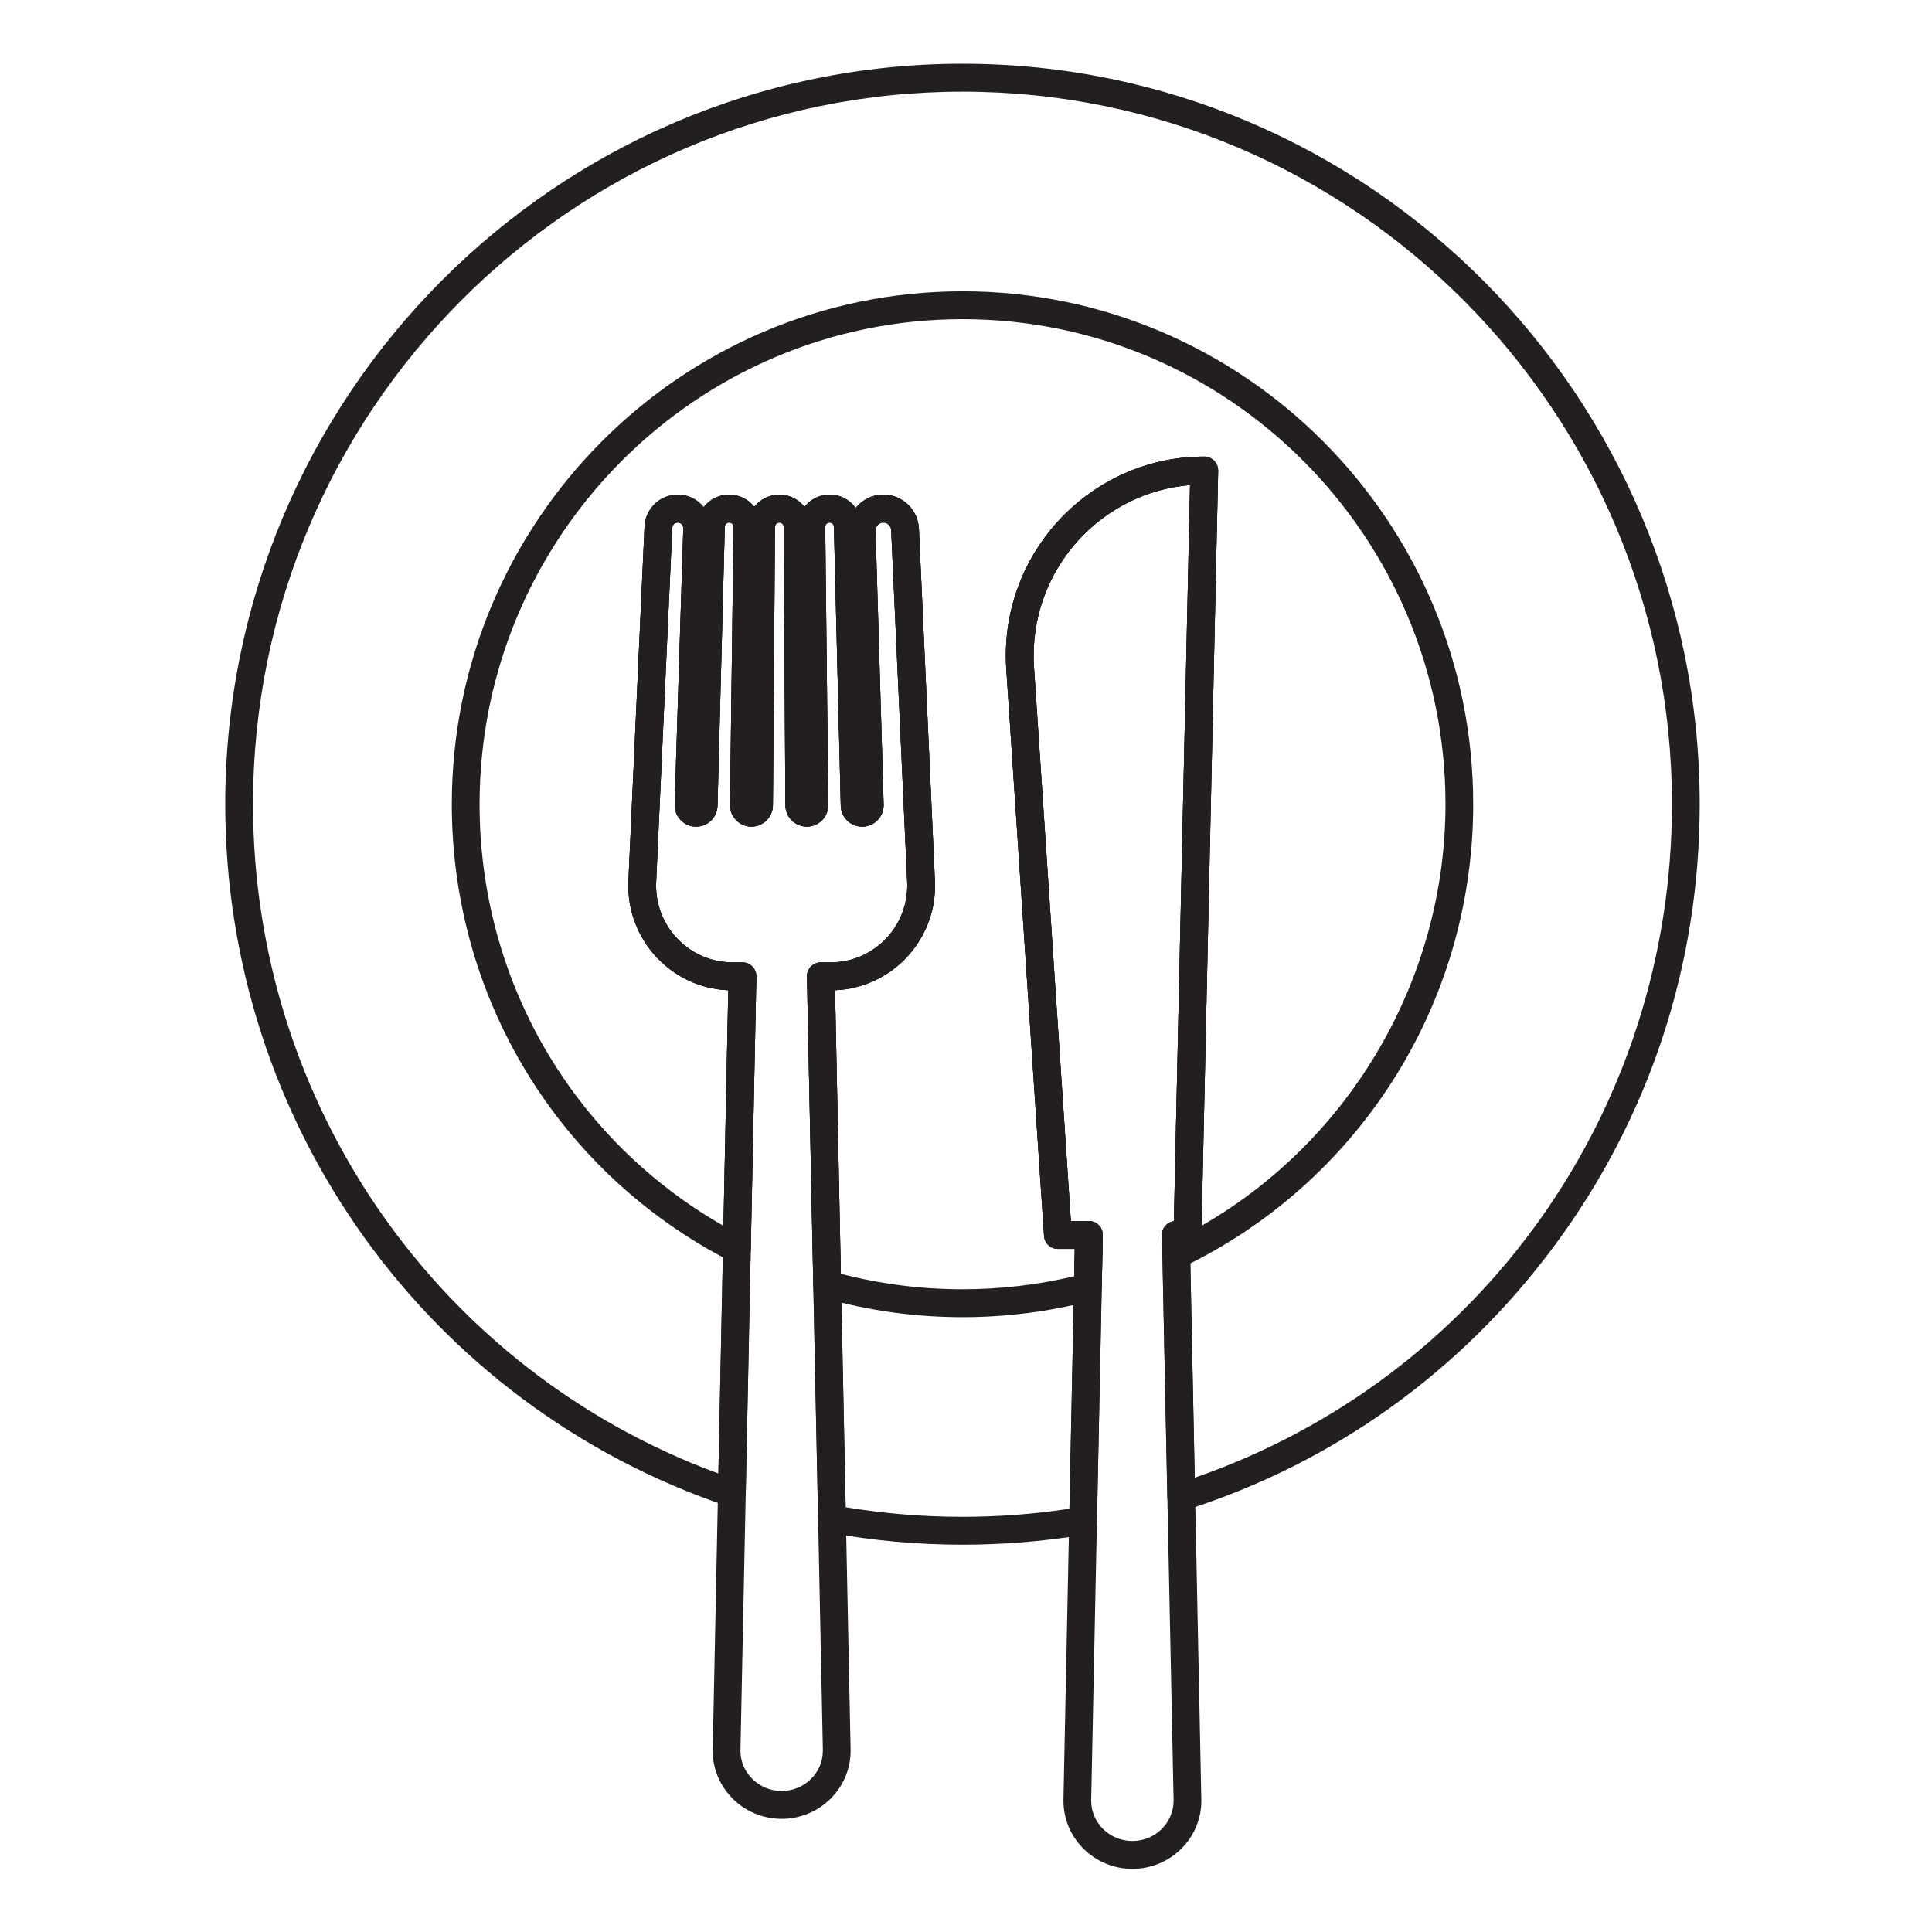
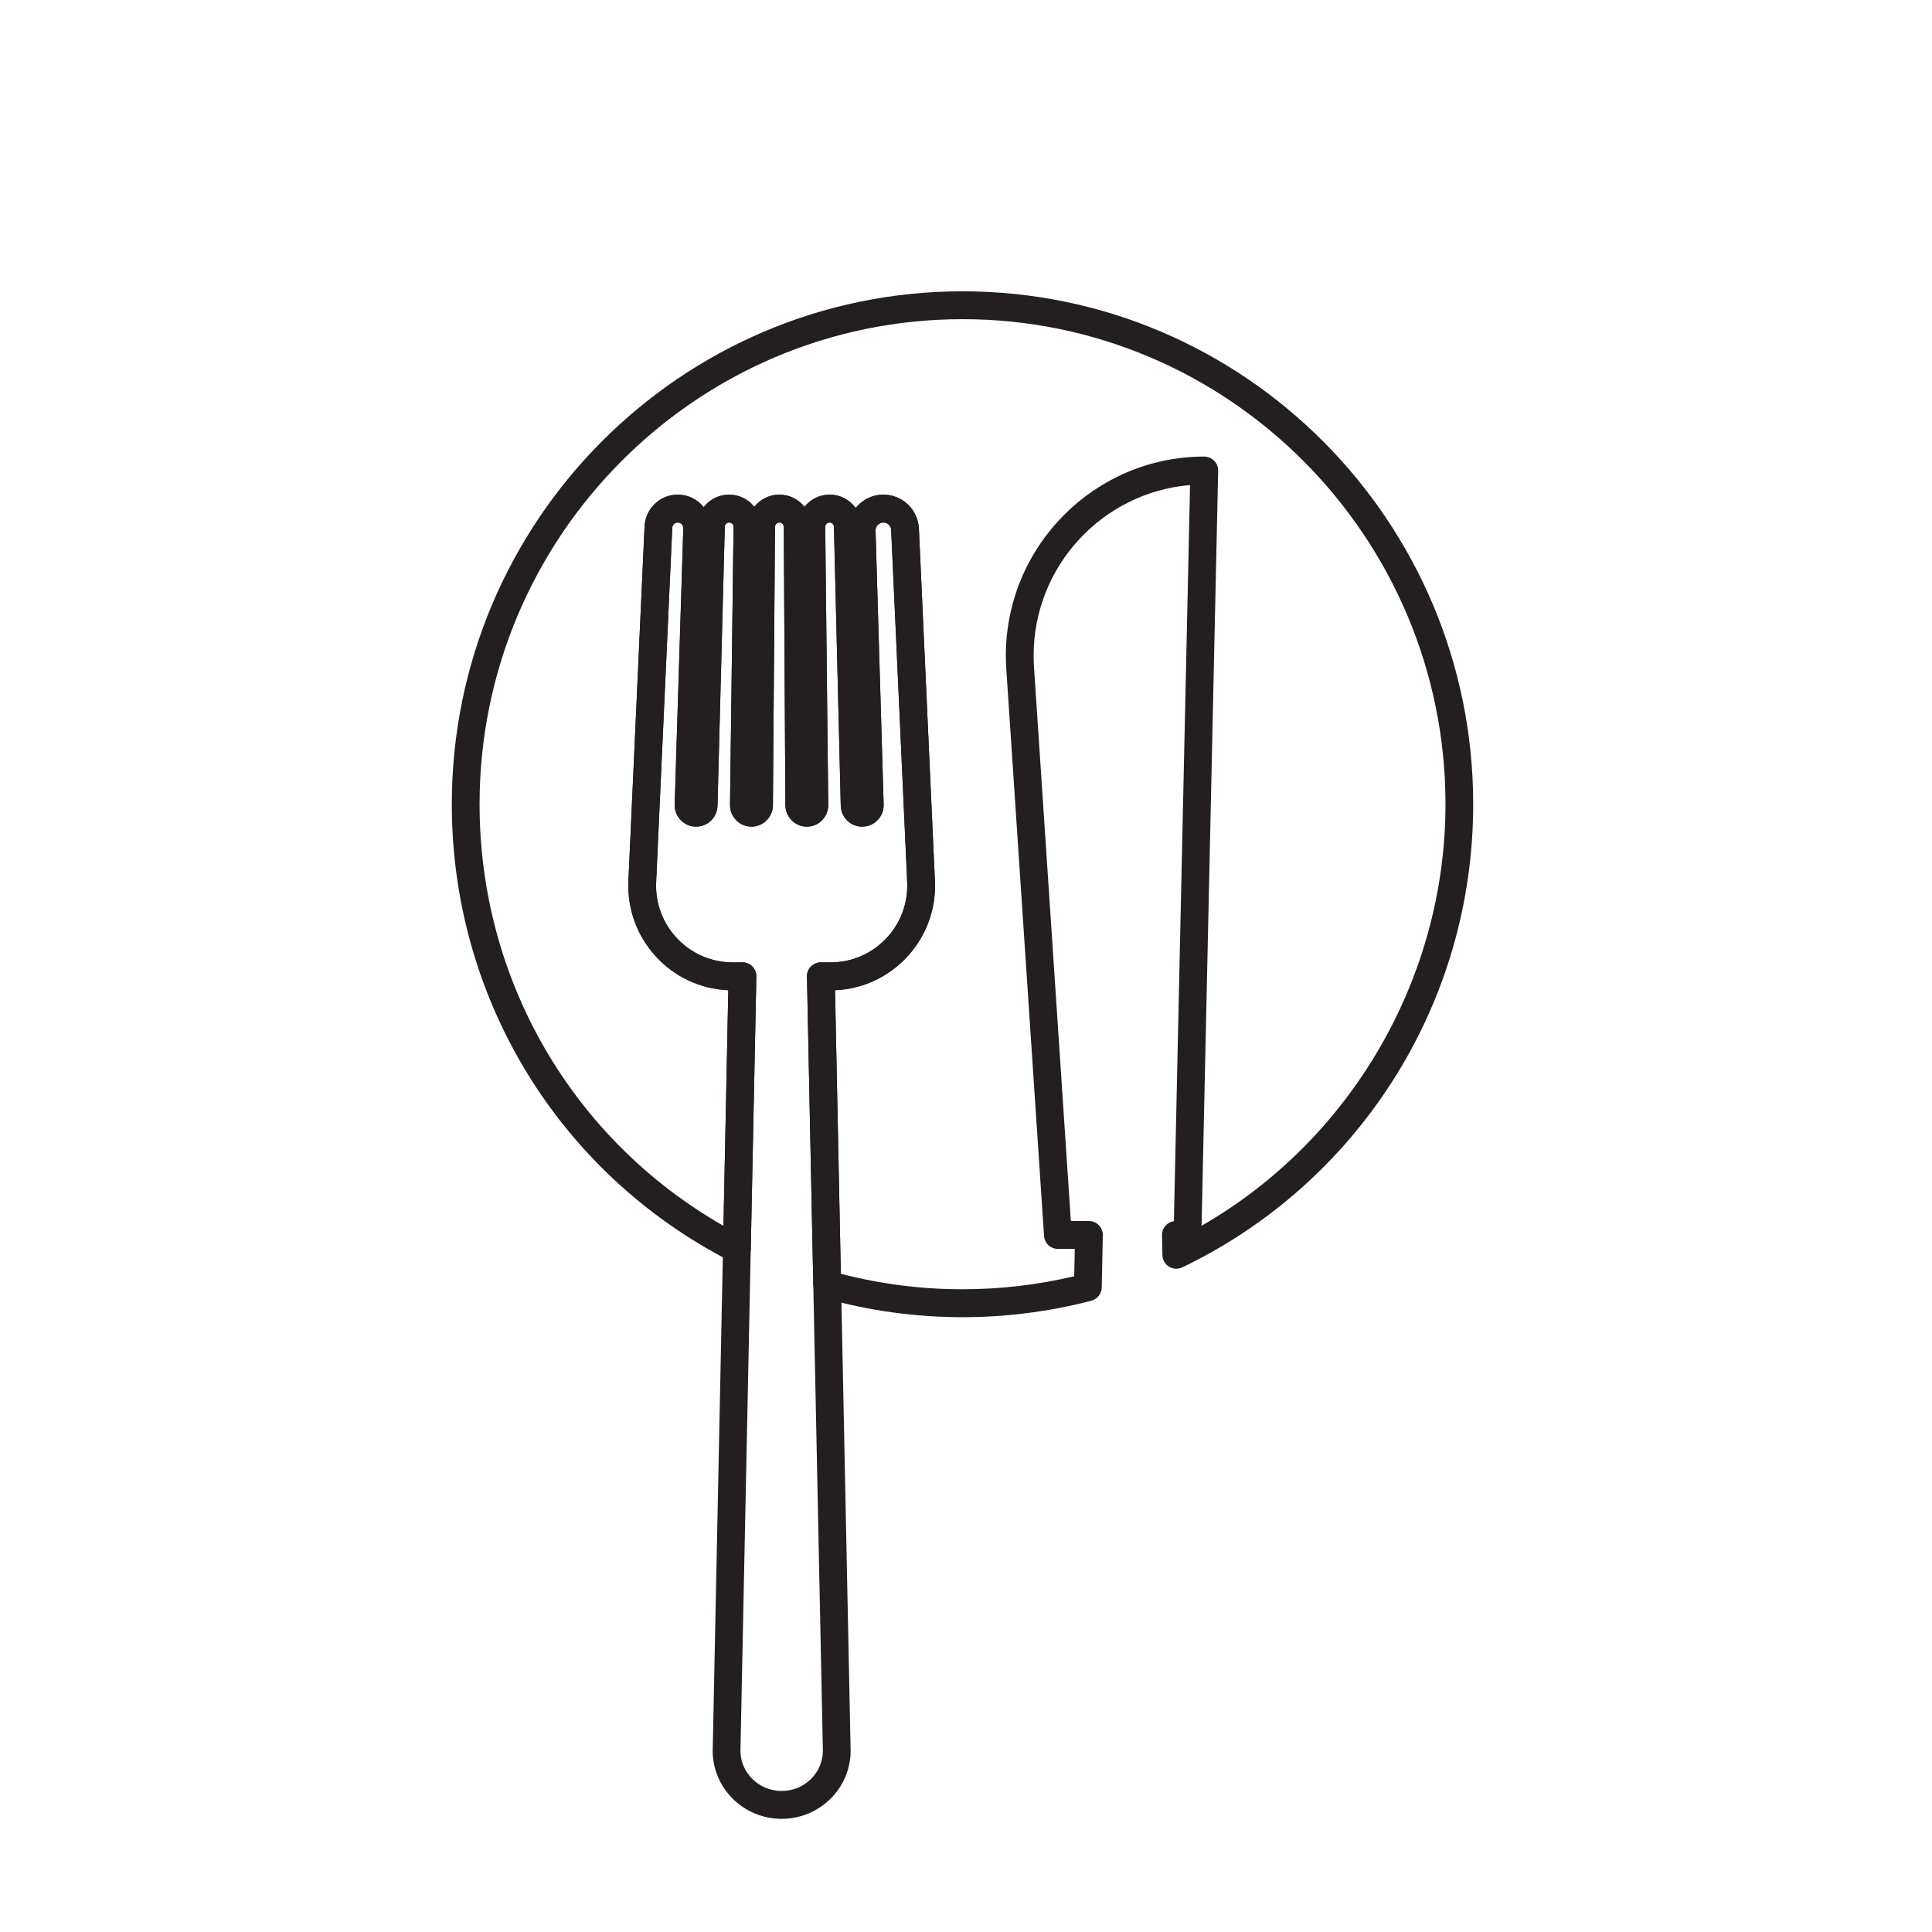
<svg xmlns="http://www.w3.org/2000/svg" width="150pt" height="150pt" viewBox="0 0 150 150" version="1.2">
  <defs>
    <clipPath id="clip1">
-       <path d="M 17.488 4.906 L 131.973 4.906 L 131.973 120 L 17.488 120 Z M 17.488 4.906 " />
-     </clipPath>
+       </clipPath>
    <clipPath id="clip2">
-       <path d="M 78 35 L 95 35 L 95 145.133 L 78 145.133 Z M 78 35 " />
-     </clipPath>
+       </clipPath>
  </defs>
  <g id="surface1">
    <g clip-path="url(#clip1)" clip-rule="nonzero">
      <path style=" stroke:none;fill-rule:nonzero;fill:rgb(13.73%,12.16%,12.549%);fill-opacity:1;" d="M 92.758 114.73 C 114.984 107.023 129.809 86.195 129.809 62.441 C 129.809 31.934 105.102 7.117 74.73 7.117 C 44.355 7.117 19.645 31.934 19.645 62.441 C 19.645 85.742 34.102 106.438 55.773 114.402 L 56.543 76.879 C 52.109 76.699 48.582 72.922 48.793 68.383 L 50.043 40.879 C 50.105 39.492 51.238 38.406 52.621 38.406 C 53.438 38.406 54.164 38.785 54.637 39.375 C 54.711 39.281 54.789 39.195 54.875 39.109 C 55.34 38.656 55.957 38.406 56.613 38.406 C 57.402 38.406 58.105 38.773 58.562 39.348 C 59.02 38.773 59.727 38.406 60.512 38.406 C 61.297 38.406 62.004 38.773 62.461 39.352 C 62.918 38.773 63.621 38.406 64.41 38.406 C 65.246 38.406 65.98 38.809 66.434 39.438 C 66.941 38.809 67.719 38.406 68.586 38.406 C 70.066 38.406 71.277 39.566 71.344 41.051 L 72.586 68.383 C 72.594 68.508 72.598 68.633 72.598 68.758 C 72.598 73.129 69.141 76.703 64.832 76.879 L 65.656 117.02 C 68.641 117.516 71.691 117.766 74.73 117.766 C 77.512 117.766 80.301 117.555 83.031 117.141 L 83.445 96.965 L 82.133 96.965 C 81.566 96.965 81.094 96.523 81.059 95.953 L 78.129 51.953 C 78.105 51.602 78.094 51.25 78.094 50.902 C 78.094 42.383 85.004 35.449 93.5 35.449 C 93.789 35.449 94.066 35.57 94.27 35.777 C 94.473 35.984 94.578 36.262 94.578 36.559 L 93.273 95.906 C 93.262 96.426 92.887 96.855 92.395 96.945 Z M 131.965 62.441 C 131.965 74.898 128.066 86.754 120.684 96.719 C 113.445 106.492 103.539 113.594 92.039 117.25 C 91.715 117.355 91.359 117.297 91.082 117.098 C 90.809 116.902 90.641 116.582 90.633 116.242 L 90.219 95.906 C 90.211 95.613 90.324 95.332 90.527 95.125 C 90.691 94.957 90.906 94.844 91.141 94.812 L 92.395 37.66 C 85.605 38.227 80.25 43.949 80.25 50.902 C 80.25 51.199 80.258 51.508 80.281 51.809 L 83.141 94.801 L 84.547 94.801 C 84.836 94.801 85.113 94.918 85.316 95.125 C 85.52 95.332 85.633 95.613 85.621 95.906 L 85.168 118.094 C 85.156 118.613 84.777 119.051 84.266 119.137 C 81.141 119.664 77.93 119.93 74.73 119.93 C 71.266 119.93 67.793 119.617 64.402 119 C 63.898 118.906 63.527 118.469 63.52 117.957 L 62.652 75.824 C 62.645 75.539 62.758 75.25 62.961 75.043 C 63.164 74.836 63.441 74.719 63.73 74.719 L 64.5 74.719 C 67.867 74.719 70.59 71.891 70.434 68.48 L 69.191 41.148 C 69.176 40.824 68.91 40.57 68.586 40.57 C 68.25 40.57 67.977 40.844 67.977 41.18 L 68.605 62.461 C 68.605 62.473 68.605 62.5 68.605 62.512 C 68.605 62.957 68.434 63.375 68.117 63.691 C 67.801 64.008 67.387 64.18 66.941 64.18 C 66.035 64.18 65.301 63.465 65.277 62.555 L 64.746 40.898 C 64.742 40.715 64.594 40.57 64.41 40.57 C 64.223 40.57 64.07 40.723 64.07 40.91 L 64.305 62.492 C 64.305 62.953 64.133 63.371 63.82 63.688 C 63.508 64.004 63.09 64.18 62.645 64.18 C 61.734 64.18 60.984 63.438 60.977 62.523 L 60.852 40.906 C 60.848 40.723 60.695 40.57 60.512 40.57 C 60.324 40.57 60.172 40.723 60.172 40.906 L 60.008 62.523 C 60 63.438 59.254 64.18 58.344 64.18 C 57.426 64.18 56.676 63.43 56.676 62.508 L 56.953 40.914 C 56.953 40.723 56.801 40.57 56.613 40.57 C 56.523 40.57 56.438 40.605 56.375 40.664 C 56.328 40.711 56.277 40.785 56.273 40.898 L 55.707 62.551 C 55.68 63.465 54.949 64.18 54.043 64.18 C 53.129 64.18 52.379 63.43 52.379 62.512 C 52.379 62.5 52.383 62.465 52.383 62.449 L 53.051 41.012 C 53.051 40.762 52.859 40.57 52.621 40.57 C 52.391 40.57 52.207 40.75 52.195 40.977 L 50.945 68.48 C 50.941 68.578 50.938 68.672 50.938 68.766 C 50.938 72.047 53.602 74.719 56.875 74.719 L 57.645 74.719 C 57.934 74.719 58.211 74.836 58.414 75.043 C 58.617 75.25 58.734 75.539 58.723 75.824 L 57.898 115.941 C 57.895 116.285 57.723 116.605 57.441 116.805 C 57.164 117.004 56.805 117.055 56.48 116.945 C 33.16 109.07 17.488 87.168 17.488 62.441 C 17.488 30.738 43.168 4.949 74.73 4.949 C 106.289 4.949 131.965 30.738 131.965 62.441 " />
    </g>
    <path style=" stroke:none;fill-rule:nonzero;fill:rgb(13.73%,12.16%,12.549%);fill-opacity:1;" d="M 93.289 95.168 C 104.875 88.516 112.227 75.953 112.227 62.441 C 112.227 41.676 95.402 24.781 74.73 24.781 C 54.055 24.781 37.234 41.676 37.234 62.441 C 37.234 76.082 44.445 88.469 56.168 95.172 L 56.543 76.879 C 52.109 76.699 48.582 72.922 48.793 68.383 L 50.043 40.879 C 50.105 39.492 51.238 38.406 52.621 38.406 C 53.438 38.406 54.164 38.785 54.637 39.375 C 54.711 39.281 54.789 39.195 54.875 39.109 C 55.34 38.656 55.957 38.406 56.613 38.406 C 57.402 38.406 58.105 38.773 58.562 39.348 C 59.02 38.773 59.727 38.406 60.512 38.406 C 61.297 38.406 62.004 38.773 62.461 39.352 C 62.918 38.773 63.621 38.406 64.41 38.406 C 65.246 38.406 65.98 38.809 66.434 39.438 C 66.941 38.809 67.719 38.406 68.586 38.406 C 70.066 38.406 71.277 39.566 71.344 41.051 L 72.586 68.383 C 72.594 68.508 72.598 68.633 72.598 68.758 C 72.598 73.129 69.141 76.703 64.832 76.879 L 65.281 98.895 C 68.355 99.695 71.527 100.098 74.73 100.098 C 77.656 100.098 80.57 99.758 83.402 99.086 L 83.445 96.965 L 82.133 96.965 C 81.566 96.965 81.094 96.523 81.059 95.953 L 78.129 51.953 C 78.105 51.602 78.094 51.25 78.094 50.902 C 78.094 42.383 85.004 35.449 93.5 35.449 C 93.789 35.449 94.066 35.57 94.27 35.777 C 94.473 35.984 94.578 36.262 94.578 36.559 Z M 114.379 62.441 C 114.379 70.105 112.207 77.547 108.094 83.965 C 104.09 90.215 98.453 95.203 91.793 98.398 C 91.461 98.555 91.074 98.535 90.762 98.344 C 90.449 98.148 90.258 97.809 90.25 97.441 L 90.219 95.906 C 90.211 95.613 90.324 95.332 90.527 95.125 C 90.691 94.957 90.906 94.844 91.141 94.812 L 92.395 37.66 C 85.605 38.227 80.25 43.949 80.25 50.902 C 80.25 51.199 80.258 51.508 80.281 51.809 L 83.141 94.801 L 84.547 94.801 C 84.836 94.801 85.113 94.918 85.316 95.125 C 85.52 95.332 85.625 95.613 85.621 95.906 L 85.539 99.961 C 85.527 100.445 85.199 100.863 84.734 100.988 C 81.477 101.836 78.109 102.266 74.73 102.266 C 71.062 102.266 67.43 101.762 63.926 100.77 C 63.473 100.641 63.152 100.227 63.145 99.75 L 62.652 75.824 C 62.645 75.52 62.758 75.25 62.961 75.043 C 63.164 74.836 63.441 74.719 63.73 74.719 L 64.5 74.719 C 67.867 74.719 70.59 71.891 70.434 68.48 L 69.191 41.148 C 69.176 40.824 68.91 40.57 68.586 40.57 C 68.25 40.57 67.977 40.844 67.977 41.18 L 68.605 62.461 C 68.605 62.473 68.605 62.5 68.605 62.512 C 68.605 62.957 68.434 63.375 68.117 63.691 C 67.801 64.008 67.387 64.18 66.941 64.18 C 66.035 64.18 65.301 63.465 65.277 62.555 L 64.746 40.898 C 64.742 40.715 64.594 40.57 64.41 40.57 C 64.223 40.57 64.07 40.723 64.07 40.91 L 64.305 62.492 C 64.305 62.953 64.133 63.371 63.82 63.688 C 63.508 64.004 63.09 64.18 62.645 64.18 C 61.734 64.18 60.984 63.438 60.977 62.523 L 60.852 40.906 C 60.848 40.723 60.695 40.57 60.512 40.57 C 60.324 40.57 60.172 40.723 60.172 40.906 L 60.008 62.523 C 60 63.438 59.254 64.18 58.344 64.18 C 57.426 64.18 56.676 63.43 56.676 62.508 L 56.953 40.914 C 56.953 40.723 56.801 40.57 56.613 40.57 C 56.523 40.57 56.438 40.605 56.375 40.664 C 56.328 40.711 56.277 40.785 56.273 40.898 L 55.707 62.551 C 55.68 63.465 54.949 64.18 54.043 64.18 C 53.129 64.18 52.379 63.43 52.379 62.512 C 52.379 62.5 52.383 62.465 52.383 62.449 L 53.051 41.012 C 53.051 40.762 52.859 40.57 52.621 40.57 C 52.391 40.57 52.207 40.75 52.195 40.977 L 50.945 68.48 C 50.941 68.578 50.938 68.672 50.938 68.766 C 50.938 72.047 53.602 74.719 56.875 74.719 L 57.645 74.719 C 57.934 74.719 58.211 74.836 58.414 75.043 C 58.617 75.25 58.73 75.539 58.723 75.824 L 58.289 96.988 C 58.281 97.363 58.082 97.703 57.766 97.895 C 57.445 98.086 57.051 98.102 56.719 97.93 C 43.371 91.086 35.078 77.484 35.078 62.441 C 35.078 40.48 52.863 22.617 74.73 22.617 C 96.594 22.617 114.379 40.48 114.379 62.441 " />
    <path style=" stroke:none;fill-rule:nonzero;fill:rgb(13.73%,12.16%,12.549%);fill-opacity:1;" d="M 62.652 75.801 C 62.652 75.52 62.762 75.246 62.961 75.043 C 63.164 74.836 63.441 74.719 63.73 74.719 L 64.5 74.719 C 67.773 74.719 70.438 72.047 70.441 68.762 C 70.441 68.758 70.441 68.758 70.441 68.758 C 70.441 68.668 70.438 68.574 70.434 68.484 L 69.188 41.148 C 69.176 40.824 68.91 40.57 68.582 40.57 C 68.25 40.57 67.977 40.844 67.977 41.176 L 68.605 62.461 C 68.605 62.469 68.605 62.496 68.605 62.508 C 68.605 62.953 68.434 63.375 68.117 63.691 C 67.805 64.008 67.387 64.18 66.941 64.18 C 66.031 64.18 65.301 63.465 65.277 62.551 L 64.746 40.902 C 64.746 40.715 64.594 40.57 64.41 40.57 C 64.223 40.57 64.07 40.723 64.07 40.91 L 64.305 62.492 C 64.305 62.957 64.133 63.375 63.82 63.691 C 63.504 64.008 63.086 64.18 62.641 64.18 C 61.73 64.18 60.984 63.434 60.977 62.52 L 60.852 40.91 C 60.848 40.723 60.695 40.57 60.512 40.57 C 60.324 40.57 60.172 40.723 60.172 40.906 L 60.008 62.523 C 60 63.438 59.254 64.18 58.344 64.18 C 57.426 64.18 56.68 63.43 56.68 62.508 L 56.953 40.914 C 56.953 40.723 56.801 40.57 56.613 40.57 C 56.426 40.57 56.277 40.715 56.273 40.902 L 55.707 62.555 C 55.684 63.465 54.953 64.18 54.043 64.18 C 53.129 64.18 52.379 63.43 52.379 62.508 C 52.379 62.496 52.383 62.469 52.383 62.457 L 53.051 41.012 C 53.051 40.762 52.859 40.57 52.621 40.57 C 52.395 40.57 52.207 40.75 52.195 40.977 L 50.941 68.484 C 50.785 71.887 53.508 74.719 56.875 74.719 L 57.645 74.719 C 57.934 74.719 58.211 74.836 58.418 75.043 C 58.617 75.254 58.73 75.539 58.723 75.824 L 57.488 135.926 C 57.488 137.648 58.926 139.051 60.688 139.051 C 62.453 139.051 63.887 137.648 63.887 135.926 L 63.887 135.859 L 62.652 75.824 C 62.652 75.816 62.652 75.809 62.652 75.801 Z M 72.598 68.758 C 72.598 68.758 72.598 68.762 72.598 68.762 C 72.594 73.129 69.141 76.703 64.832 76.879 L 66.043 135.926 C 66.043 138.84 63.641 141.215 60.688 141.215 C 57.734 141.215 55.332 138.84 55.332 135.926 L 55.336 135.816 L 56.547 76.879 C 52.109 76.699 48.586 72.918 48.789 68.383 L 50.043 40.879 C 50.105 39.492 51.238 38.402 52.621 38.402 C 53.434 38.402 54.16 38.781 54.633 39.371 C 55.09 38.781 55.805 38.402 56.613 38.402 C 57.402 38.402 58.105 38.773 58.562 39.348 C 59.02 38.773 59.727 38.402 60.512 38.402 C 61.297 38.402 62.004 38.773 62.461 39.348 C 62.918 38.77 63.621 38.402 64.41 38.402 C 65.246 38.402 65.98 38.809 66.434 39.438 C 66.941 38.809 67.715 38.402 68.582 38.402 C 70.062 38.402 71.273 39.566 71.344 41.051 L 72.586 68.383 C 72.594 68.508 72.598 68.637 72.598 68.758 " />
    <g clip-path="url(#clip2)" clip-rule="nonzero">
-       <path style=" stroke:none;fill-rule:nonzero;fill:rgb(13.73%,12.16%,12.549%);fill-opacity:1;" d="M 91.141 94.812 L 92.395 37.66 C 85.602 38.227 80.25 43.949 80.25 50.902 C 80.25 51.203 80.258 51.508 80.277 51.809 L 83.141 94.801 L 84.543 94.801 C 84.832 94.801 85.113 94.918 85.312 95.125 C 85.516 95.332 85.625 95.613 85.621 95.906 L 84.719 139.809 C 84.719 141.531 86.156 142.934 87.918 142.934 C 89.684 142.934 91.117 141.531 91.117 139.809 L 91.117 139.742 L 90.215 95.906 C 90.211 95.613 90.32 95.332 90.523 95.125 C 90.691 94.957 90.906 94.844 91.141 94.812 Z M 94.574 36.535 C 94.574 36.543 94.574 36.551 94.574 36.559 L 93.273 95.906 C 93.262 96.426 92.887 96.855 92.395 96.949 L 93.273 139.809 C 93.273 142.727 90.871 145.098 87.918 145.098 C 84.969 145.098 82.566 142.727 82.566 139.809 L 82.566 139.699 L 83.445 96.965 L 82.133 96.965 C 81.566 96.965 81.094 96.523 81.059 95.957 L 78.129 51.953 C 78.105 51.605 78.094 51.25 78.094 50.902 C 78.094 42.383 85.004 35.453 93.496 35.453 C 93.785 35.453 94.062 35.57 94.266 35.777 C 94.465 35.98 94.574 36.25 94.574 36.535 " />
-     </g>
+       </g>
  </g>
</svg>